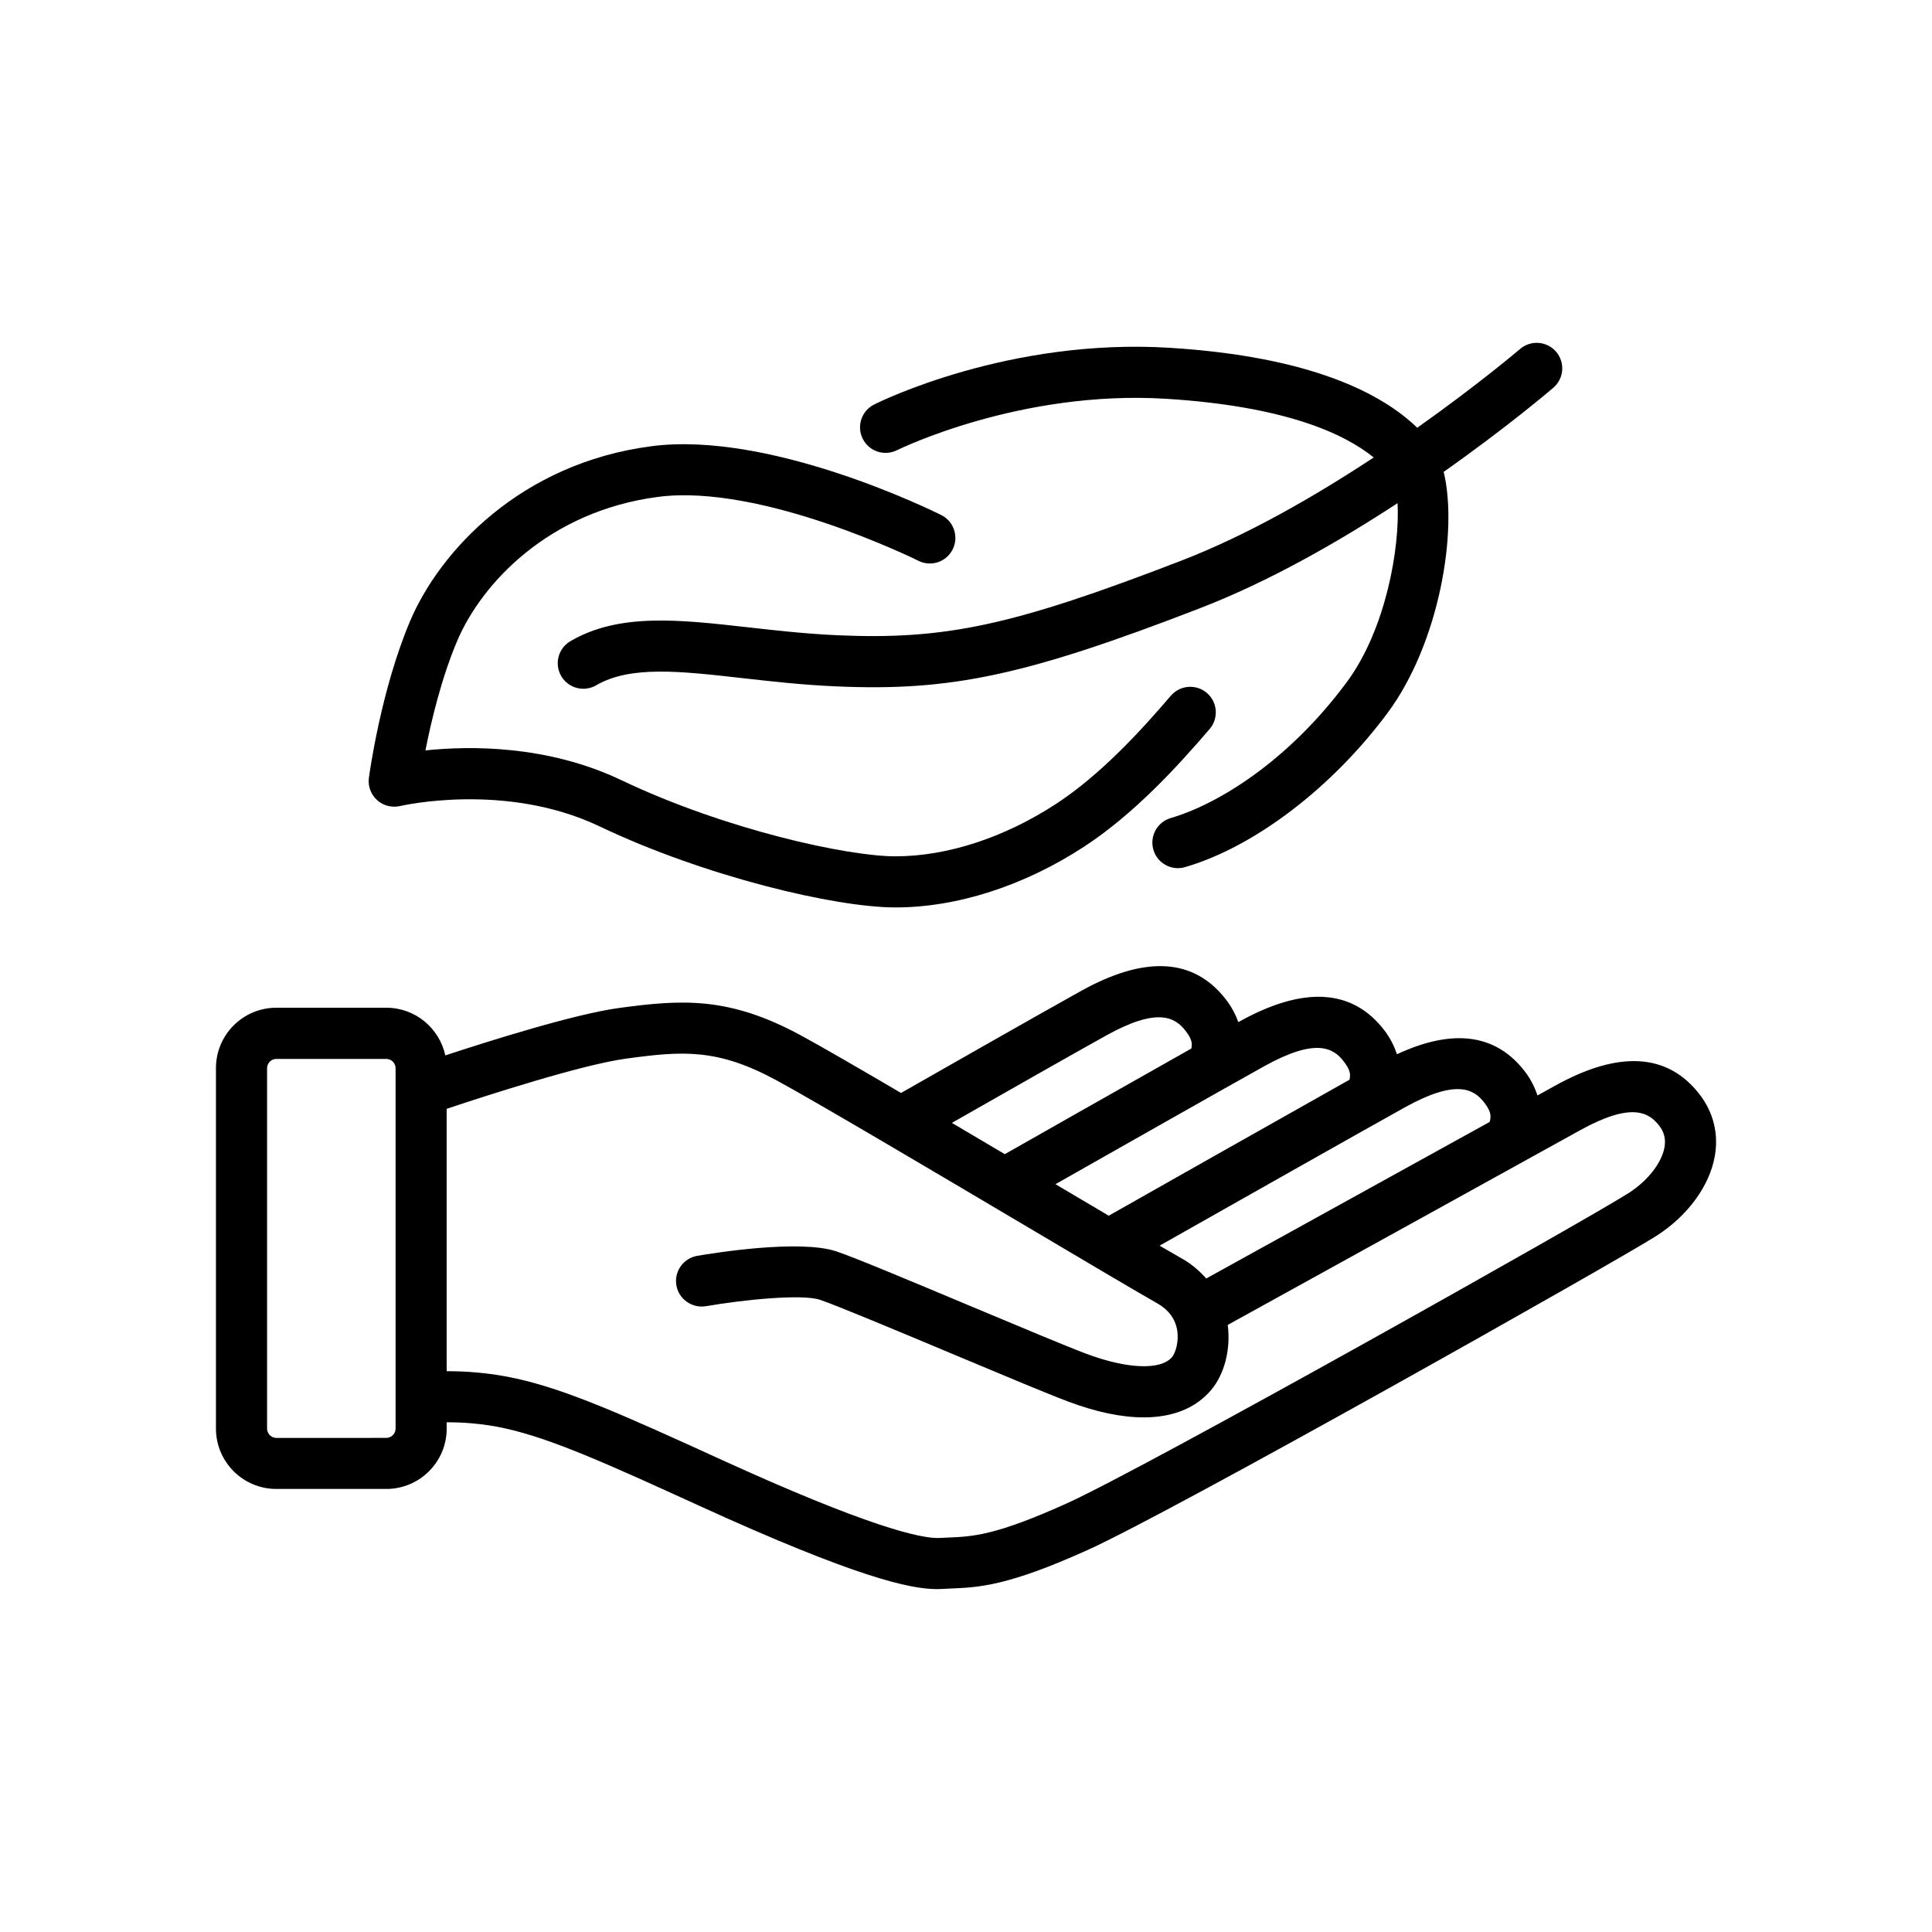
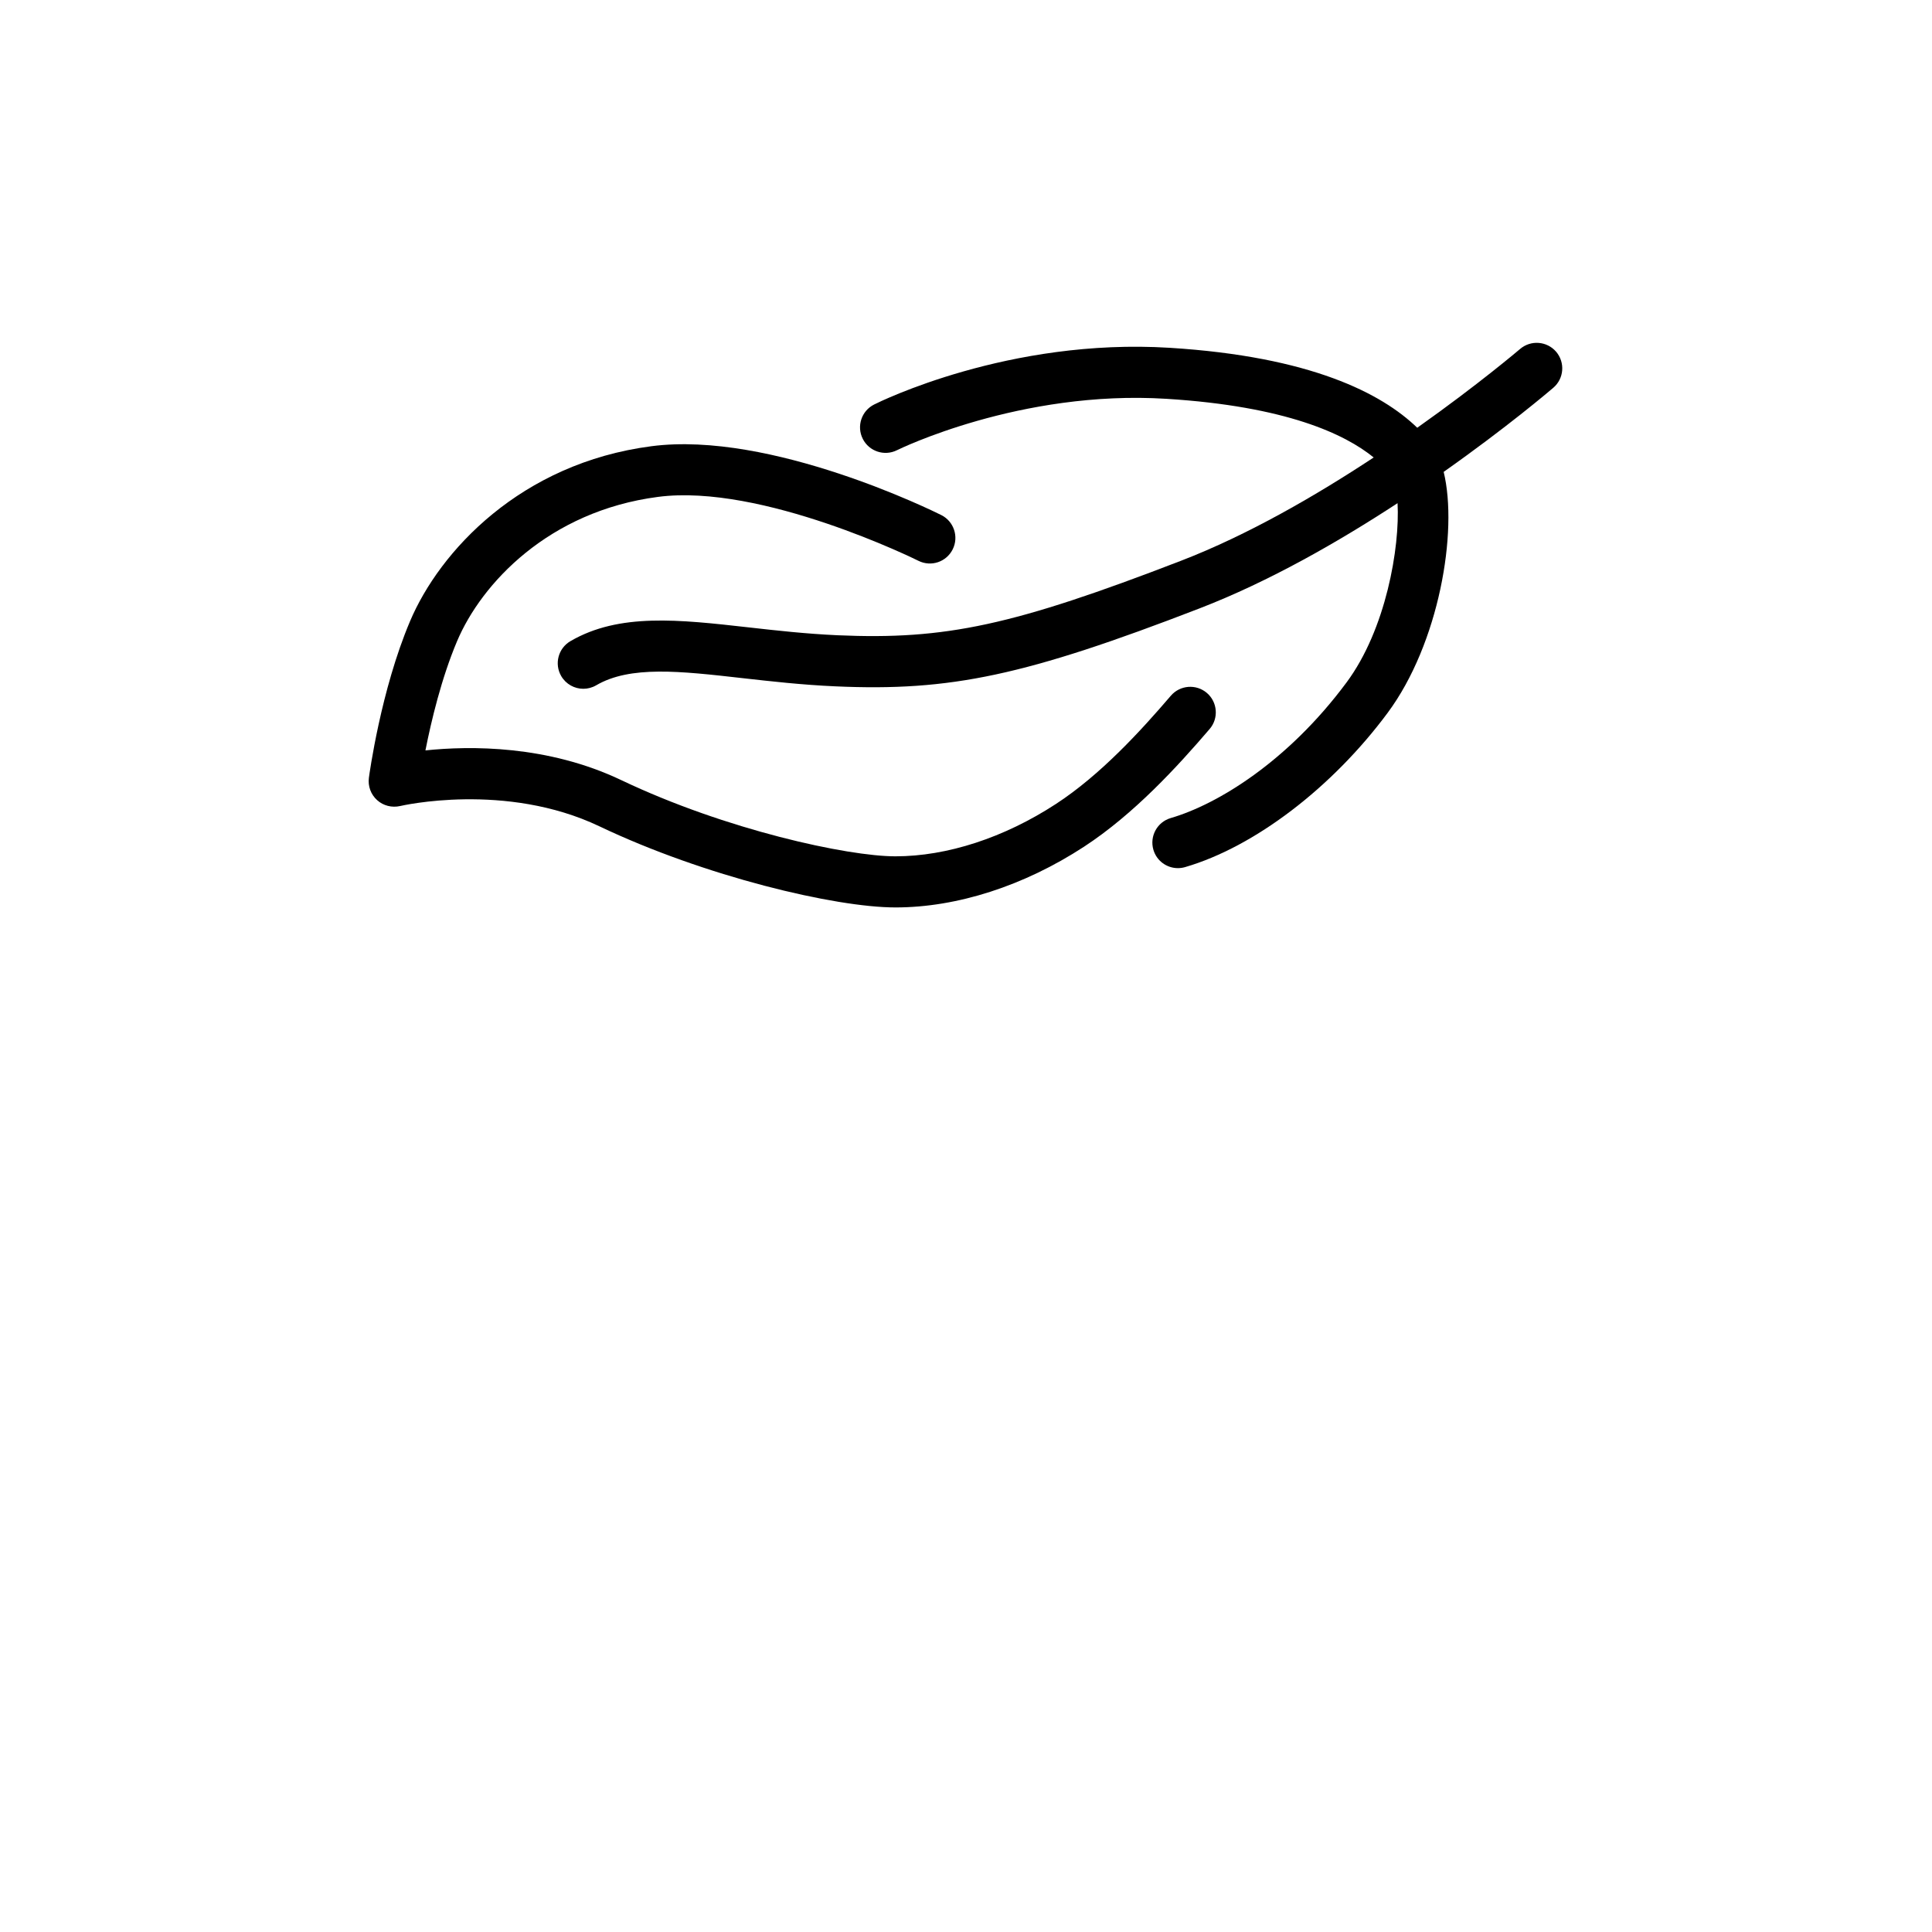
<svg xmlns="http://www.w3.org/2000/svg" version="1.1" id="Layer_1" x="0px" y="0px" viewBox="0 0 56.693 56.693" style="enable-background:new 0 0 56.693 56.693;" xml:space="preserve">
-   <path d="M49.88,32.123c-0.934-1.219-2.365-1.31-4.255-0.26c-0.118,0.066-0.3,0.167-0.508,0.282 c-0.081-0.235-0.192-0.469-0.369-0.701c-0.849-1.108-2.112-1.273-3.755-0.508 c-0.081-0.236-0.192-0.469-0.369-0.701c-0.934-1.22-2.365-1.308-4.255-0.259 c-0.009,0.005-0.022,0.012-0.031,0.017c-0.082-0.22-0.191-0.439-0.358-0.655 c-0.936-1.224-2.367-1.31-4.255-0.261c-1.249,0.694-4.294,2.43-5.285,2.995 c-1.282-0.752-2.374-1.384-2.94-1.69c-2.102-1.139-3.475-1.057-5.332-0.804 c-1.297,0.177-3.748,0.947-5.101,1.392c-0.172-0.798-0.881-1.399-1.729-1.399H8.108 c-0.977,0-1.771,0.795-1.771,1.771v10.579c0,0.977,0.795,1.771,1.771,1.771h3.229 c0.976,0,1.771-0.794,1.771-1.771v-0.185c0.438-0.002,1.052,0.031,1.724,0.181 c1.34,0.297,2.951,1.018,5.683,2.267c4.61,2.104,6.192,2.447,6.978,2.447 c0.052,0,0.101-0.002,0.147-0.004l0.259-0.013c0.821-0.034,1.67-0.07,4.02-1.132 c2.541-1.147,15.582-8.506,16.691-9.219c0.918-0.59,1.557-1.465,1.71-2.339 C50.434,33.273,50.282,32.65,49.88,32.123z M43.556,32.356c0.18,0.236,0.213,0.372,0.157,0.566 c-2.579,1.426-6.768,3.739-8.317,4.594c-0.198-0.221-0.425-0.422-0.702-0.578 c-0.142-0.08-0.376-0.215-0.667-0.385c1.859-1.051,6.038-3.415,7.193-4.056 C42.731,31.657,43.249,31.954,43.556,32.356z M39.431,31.147c0.172,0.226,0.214,0.358,0.168,0.537 c-2.086,1.172-6.247,3.527-7.064,3.99c-0.48-0.284-1.006-0.595-1.563-0.925 c1.668-0.946,5.016-2.844,6.125-3.461C38.606,30.449,39.126,30.745,39.431,31.147z M32.454,30.389 c1.512-0.841,2.027-0.541,2.336-0.139c0.166,0.217,0.207,0.348,0.169,0.518 c-1.881,1.061-4.681,2.649-5.474,3.1c-0.519-0.307-1.04-0.615-1.553-0.918 C29.251,32.198,31.443,30.951,32.454,30.389z M11.608,41.923c0,0.146-0.124,0.271-0.271,0.271H8.108 c-0.147,0-0.271-0.124-0.271-0.271v-10.579c0-0.147,0.125-0.271,0.271-0.271h3.229 c0.146,0,0.271,0.124,0.271,0.271V41.923z M47.799,35.004c-1.188,0.764-14.173,8.063-16.498,9.113 c-2.086,0.942-2.756,0.971-3.466,1.001l-0.282,0.013c-0.538,0.019-2.107-0.343-6.416-2.311 c-2.823-1.29-4.493-2.036-5.98-2.366c-0.796-0.177-1.522-0.219-2.05-0.217v-7.699 c1.142-0.382,3.949-1.293,5.263-1.473c1.652-0.225,2.672-0.309,4.415,0.636 c1.161,0.629,4.616,2.676,7.393,4.32c1.773,1.051,3.283,1.944,3.78,2.224 c0.327,0.185,0.523,0.445,0.583,0.774c0.062,0.354-0.052,0.688-0.149,0.804 c-0.332,0.392-1.32,0.35-2.52-0.099c-0.569-0.214-1.979-0.805-3.343-1.377 c-1.771-0.743-3.443-1.444-3.991-1.628c-1.083-0.356-3.588,0.049-4.08,0.133 c-0.408,0.071-0.681,0.46-0.61,0.868c0.071,0.408,0.464,0.675,0.867,0.61 c1.067-0.186,2.812-0.367,3.348-0.188c0.495,0.166,2.296,0.922,3.886,1.588 c1.44,0.604,2.8,1.175,3.397,1.398c0.824,0.31,1.569,0.464,2.214,0.464 c0.851,0,1.526-0.269,1.977-0.8c0.401-0.473,0.581-1.211,0.49-1.913 c1.965-1.085,9.038-4.99,10.326-5.705c1.513-0.84,2.028-0.54,2.336-0.14 c0.147,0.192,0.196,0.394,0.154,0.633C48.762,34.123,48.353,34.648,47.799,35.004z" />
  <g>
    <path d="M45.663,10.321c-0.27-0.313-0.743-0.35-1.058-0.08c-0.025,0.021-1.231,1.048-3.017,2.311 c-1.045-1.01-3.123-2.088-7.263-2.346c-4.721-0.294-8.517,1.584-8.676,1.665 c-0.369,0.186-0.518,0.636-0.332,1.006c0.186,0.37,0.637,0.518,1.006,0.333 c0.036-0.018,3.613-1.777,7.908-1.507c3.51,0.219,5.235,1.035,6.079,1.721 c-1.685,1.112-3.681,2.27-5.654,3.031c-4.921,1.898-6.902,2.326-10.08,2.186 c-0.923-0.042-1.783-0.138-2.615-0.232c-2.036-0.229-3.793-0.428-5.222,0.405 c-0.358,0.209-0.479,0.668-0.27,1.026c0.14,0.239,0.391,0.372,0.648,0.372 c0.128,0,0.259-0.033,0.377-0.102c0.999-0.583,2.455-0.419,4.298-0.21 c0.817,0.092,1.742,0.197,2.717,0.24c3.392,0.154,5.59-0.318,10.685-2.285 c2.052-0.791,4.09-1.961,5.816-3.09c0.071,1.3-0.339,3.7-1.496,5.26 c-1.729,2.33-3.799,3.584-5.159,3.98c-0.397,0.116-0.626,0.532-0.51,0.93 c0.095,0.328,0.395,0.54,0.72,0.54c0.069,0,0.14-0.01,0.21-0.03 c2.034-0.593,4.312-2.328,5.944-4.527c1.505-2.028,2.073-5.316,1.644-7.071 c1.852-1.304,3.113-2.379,3.217-2.468C45.896,11.109,45.932,10.636,45.663,10.321z" />
    <path d="M35.496,21.392c0.27-0.314,0.233-0.788-0.081-1.058c-0.314-0.268-0.787-0.233-1.058,0.082 c-0.882,1.03-2.062,2.322-3.372,3.176c-1.52,0.991-3.192,1.536-4.71,1.536 c-1.404,0-4.979-0.776-8.04-2.234c-2.17-1.034-4.446-1.011-5.751-0.874 c0.169-0.857,0.47-2.121,0.928-3.204c0.715-1.692,2.688-3.816,5.895-4.235 c3.043-0.401,7.597,1.851,7.643,1.875c0.372,0.186,0.821,0.035,1.006-0.336 c0.185-0.37,0.035-0.821-0.335-1.006c-0.203-0.101-5-2.479-8.507-2.02 c-3.836,0.5-6.213,3.081-7.083,5.138c-0.856,2.023-1.192,4.487-1.206,4.591 c-0.033,0.245,0.057,0.491,0.241,0.656c0.183,0.166,0.437,0.228,0.677,0.173 c0.031-0.007,3.092-0.717,5.849,0.597c3.086,1.47,6.911,2.379,8.685,2.379 c1.806,0,3.769-0.632,5.53-1.78C33.274,23.89,34.549,22.498,35.496,21.392z" />
  </g>
</svg>